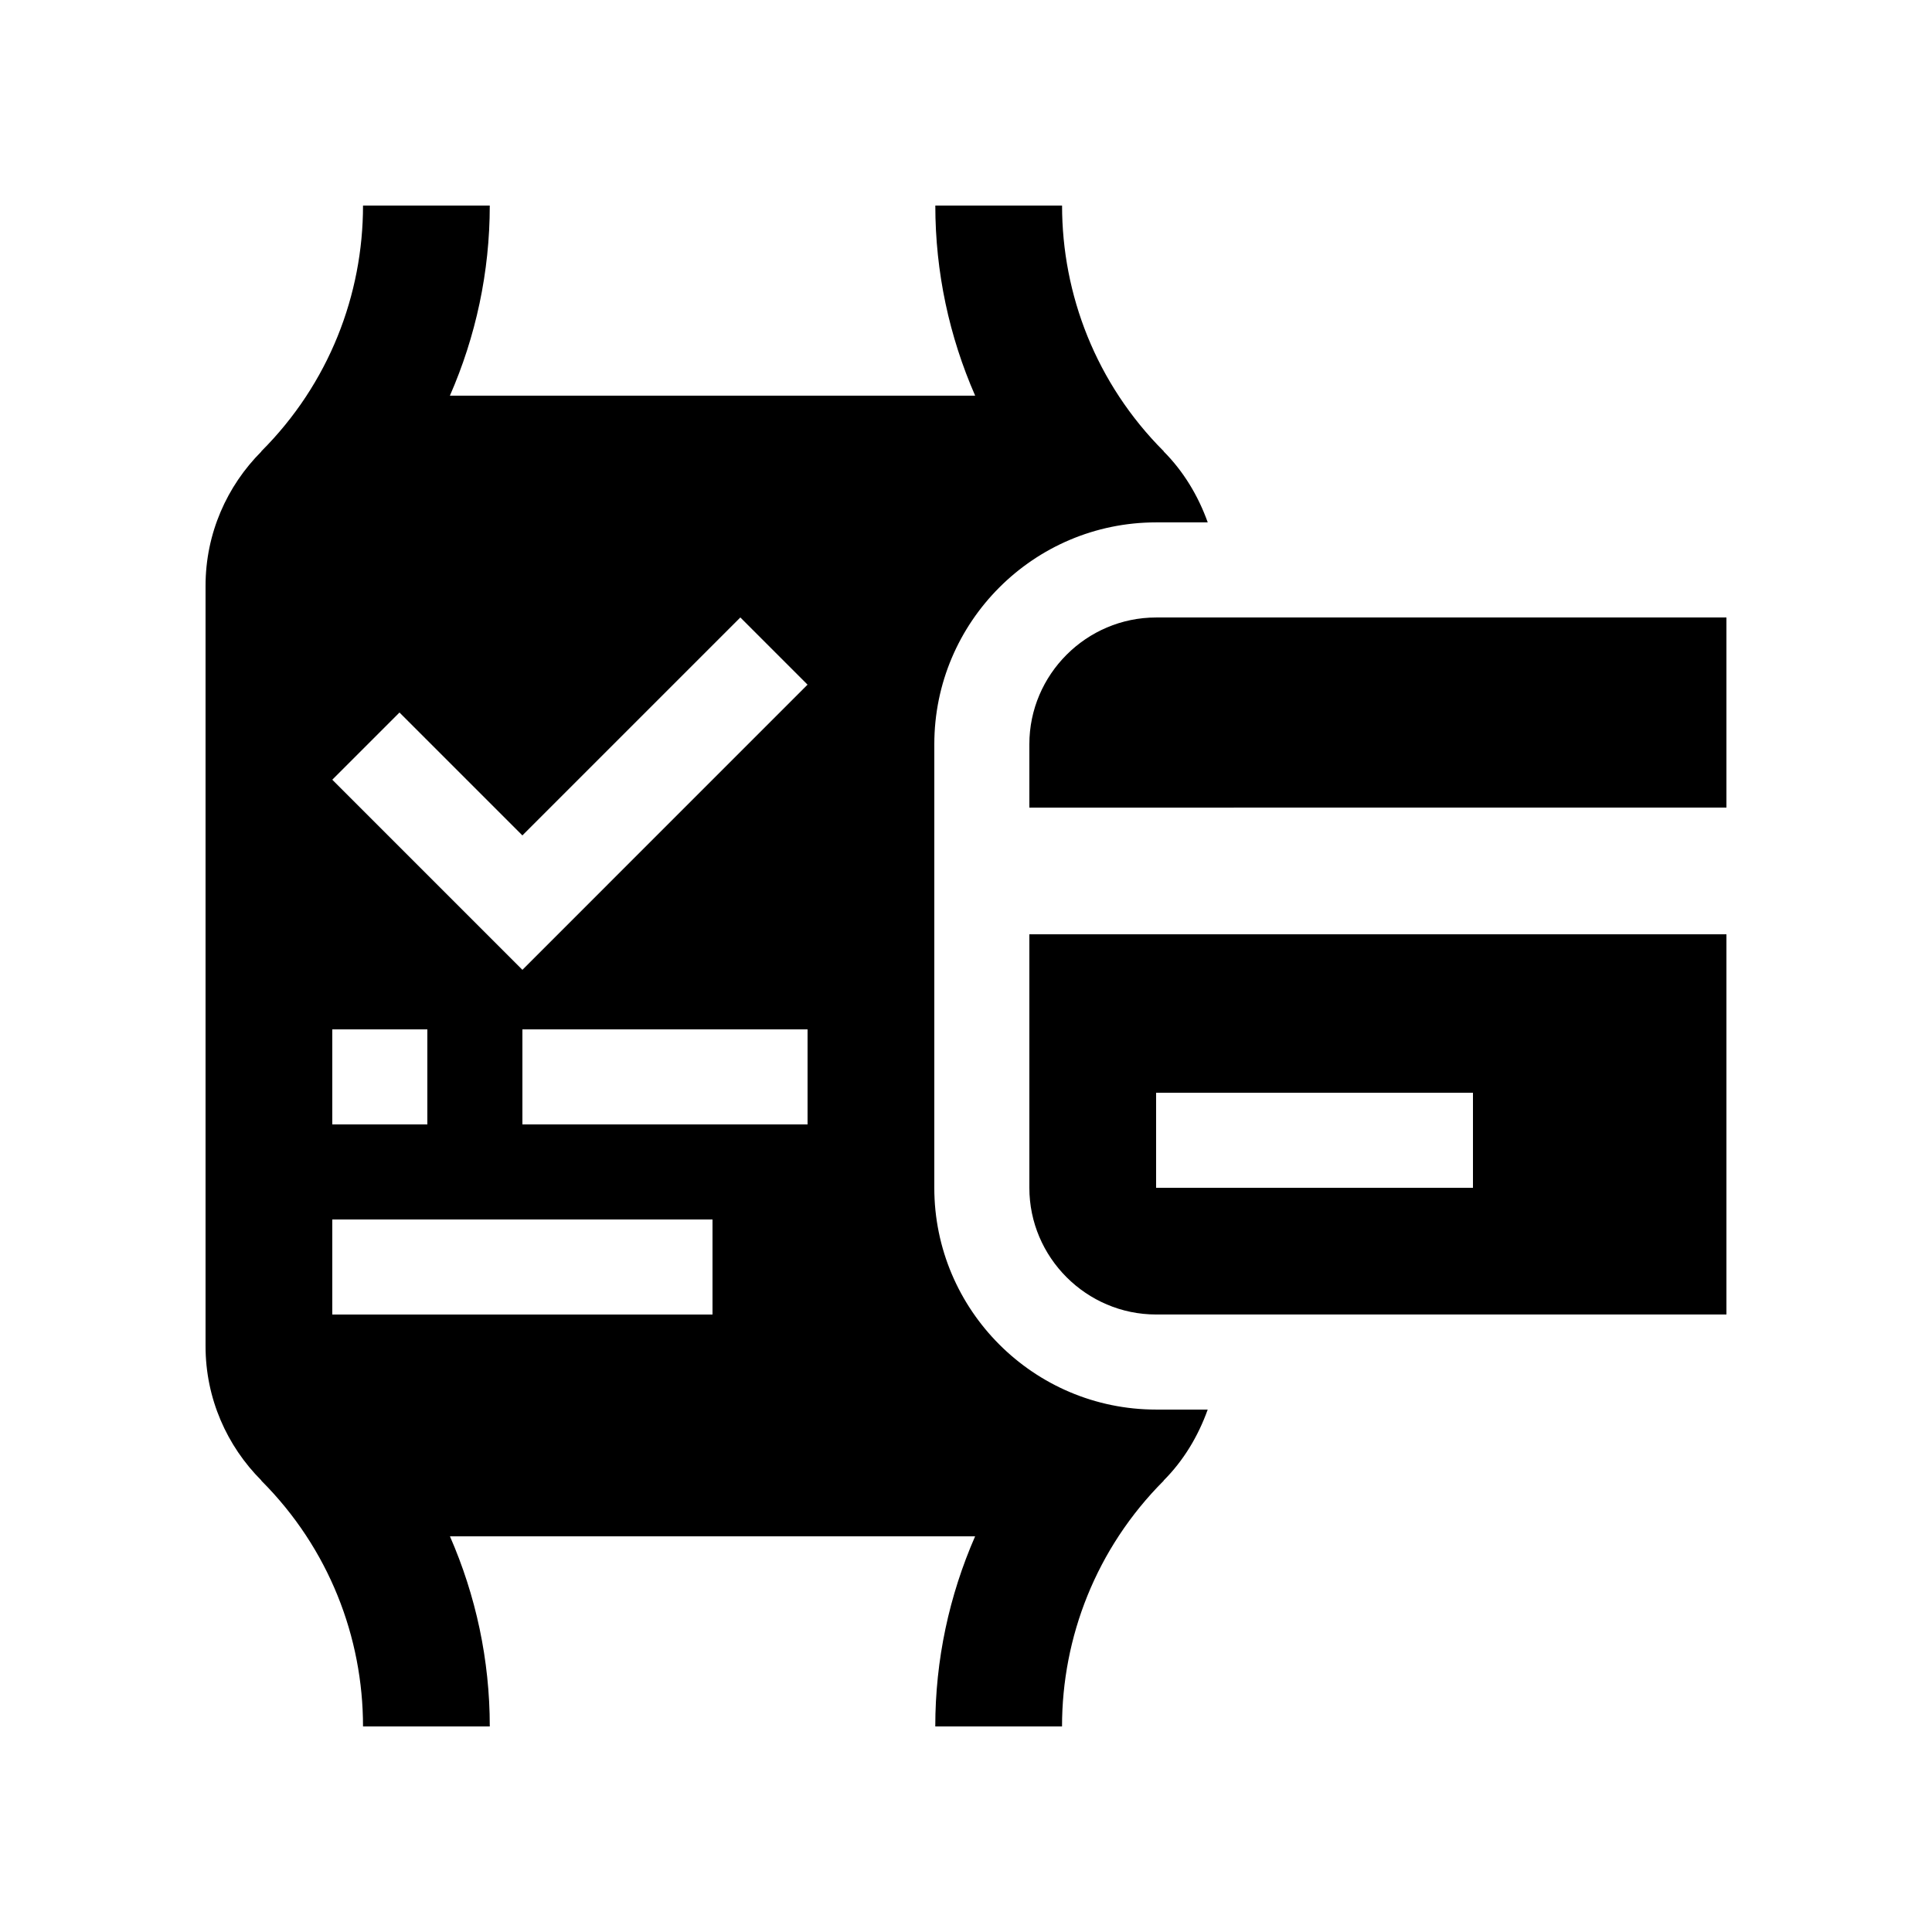
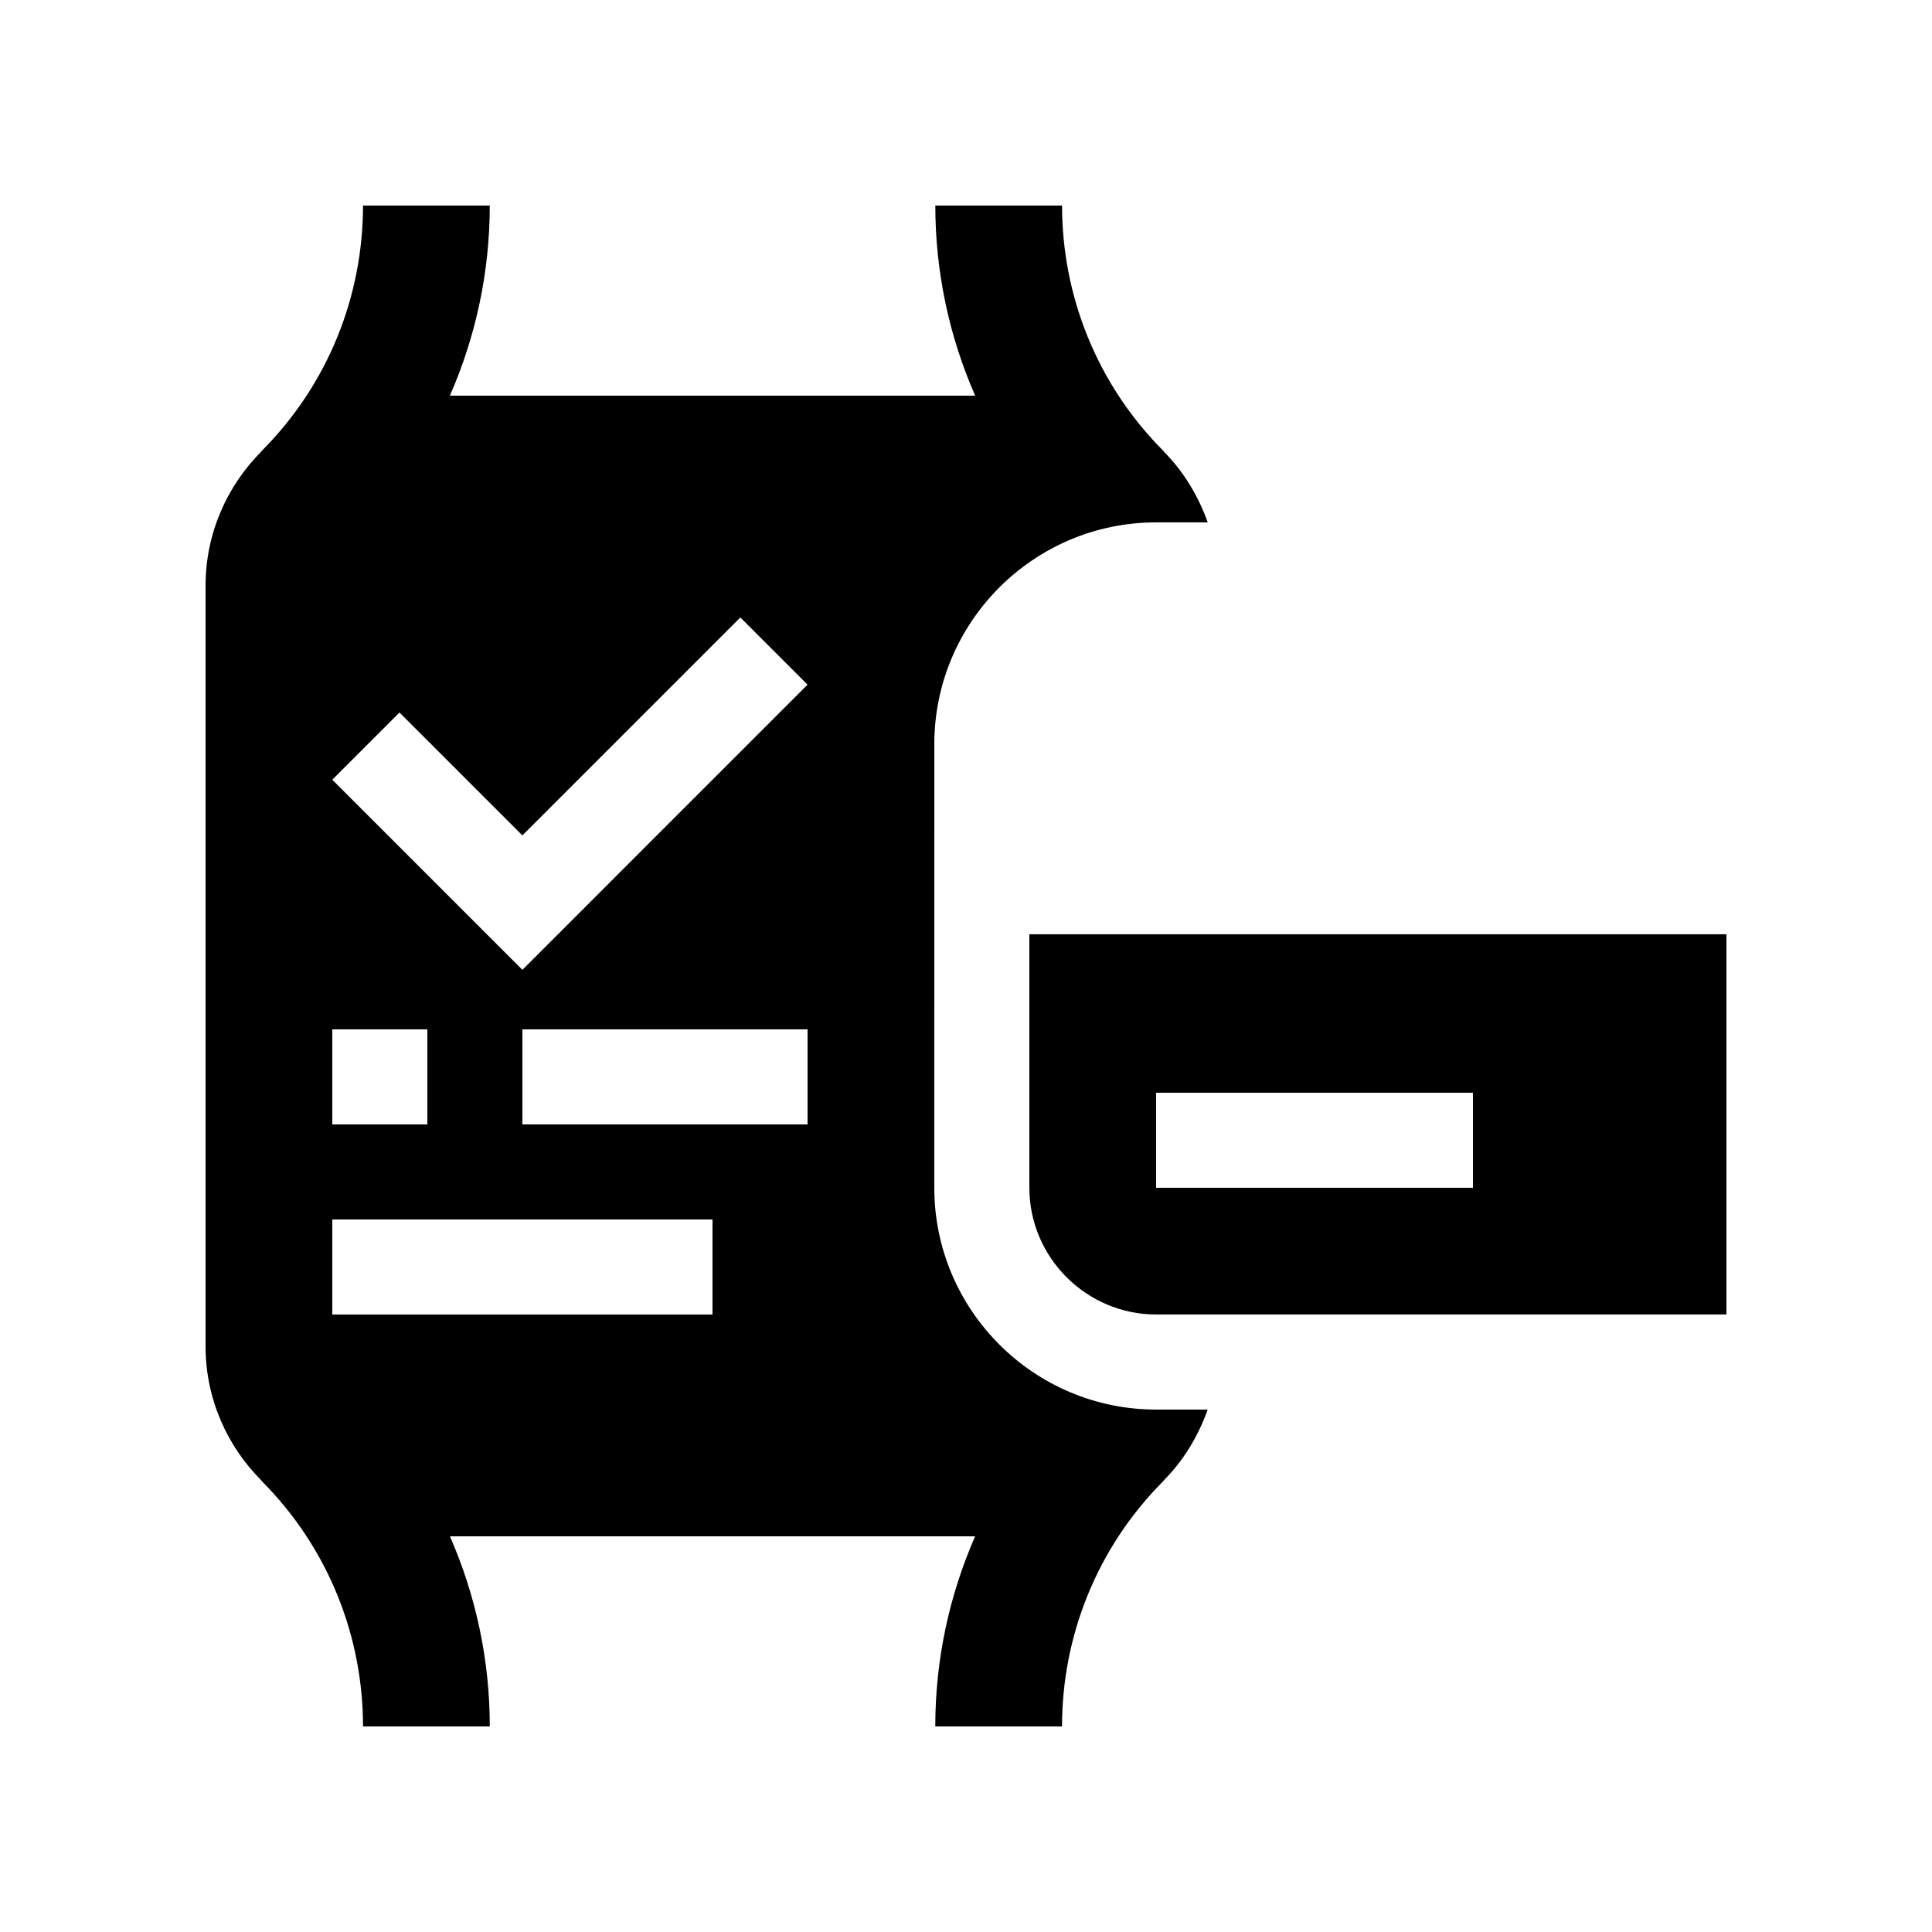
<svg xmlns="http://www.w3.org/2000/svg" fill="#000000" width="800px" height="800px" version="1.1" viewBox="144 144 512 512">
  <g>
-     <path d="m601.52 358.02v-50.383l-151.14 0.004c-18.465 0-33.59 15.121-33.59 33.59v16.793z" />
    <path d="m416.79 391.6v67.172c0 18.465 15.125 33.582 33.59 33.582h151.14v-100.76h-184.73zm117.56 67.176h-83.969v-25.191h83.969z" />
    <path d="m450.38 517.55c-32.41 0-58.781-26.371-58.781-58.773l0.004-117.56c0-32.41 26.371-58.781 58.781-58.781h13.68c-2.543-7.098-6.445-13.543-11.672-18.793l0.031-0.031c-17.973-17.977-26.965-41.574-26.965-65.141h-33.59c0 17.645 3.691 34.703 10.559 50.383h-139.2c6.863-15.68 10.566-32.738 10.566-50.383h-33.59c0 23.566-8.977 47.168-26.965 65.141l0.035 0.031c-9.129 9.141-14.801 21.738-14.801 35.594v201.52c0 13.859 5.672 26.453 14.801 35.586l-0.035 0.035c17.98 17.973 26.965 41.574 26.965 65.141h33.594c0-17.648-3.699-34.688-10.559-50.383h139.18c-6.867 15.695-10.559 32.734-10.559 50.383h33.59c0-23.566 8.988-47.148 26.965-65.141l-0.031-0.035c5.231-5.231 9.133-11.688 11.672-18.793zm-218.32-100.76h25.191v25.191h-25.191zm100.76 75.574h-100.76v-25.191h100.76zm25.191-50.383h-75.57v-25.191h75.57zm-75.57-40.965-50.383-50.383 17.809-17.809 32.57 32.57 57.762-57.762 17.809 17.809z" />
  </g>
</svg>